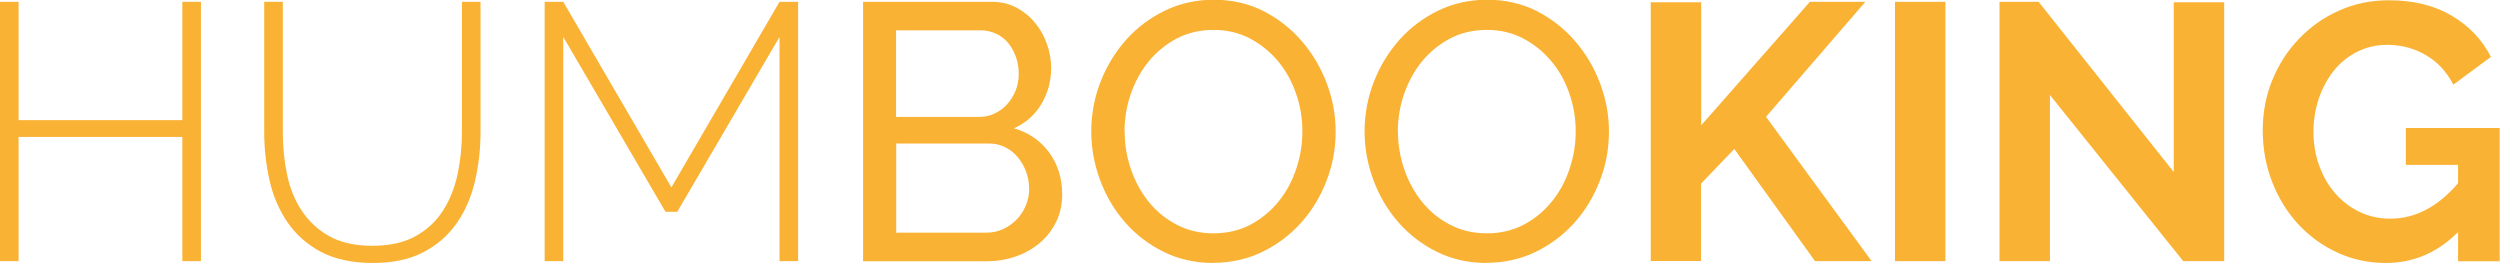
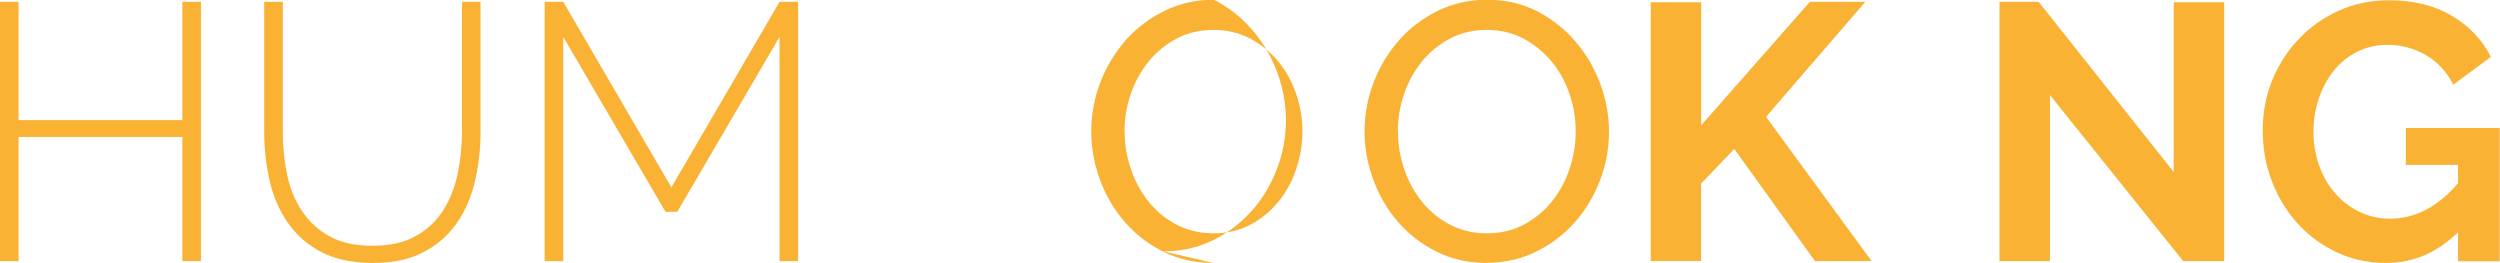
<svg xmlns="http://www.w3.org/2000/svg" id="Layer_2" data-name="Layer 2" viewBox="0 0 178.92 18.82">
  <defs>
    <style>      .cls-1 {        fill: #f9b233;      }    </style>
  </defs>
  <g id="Layer_1-2" data-name="Layer 1">
    <g>
      <path class="cls-1" d="M14.38,.13V18.69h-1.33V9.8H1.33v8.89H0V.13H1.33V8.6H13.05V.13h1.33Z" />
      <path class="cls-1" d="M26.66,17.59c1.25,0,2.3-.24,3.12-.71,.83-.47,1.48-1.09,1.96-1.86,.48-.77,.82-1.64,1.02-2.61,.2-.98,.3-1.96,.3-2.95V.13h1.33V9.46c0,1.24-.14,2.42-.41,3.56-.27,1.13-.71,2.13-1.32,2.99-.61,.86-1.4,1.55-2.38,2.05-.98,.51-2.18,.76-3.61,.76s-2.72-.27-3.71-.8c-.99-.53-1.79-1.24-2.39-2.12-.6-.88-1.03-1.88-1.28-2.99-.25-1.12-.38-2.26-.38-3.45V.13h1.33V9.46c0,1.03,.1,2.03,.3,3.01,.2,.98,.55,1.84,1.05,2.6,.5,.76,1.15,1.37,1.97,1.83,.82,.46,1.85,.69,3.08,.69Z" />
      <path class="cls-1" d="M55.79,18.69V2.64l-7.32,12.52h-.84l-7.32-12.52V18.69h-1.33V.13h1.33l7.74,13.28L55.79,.13h1.33V18.69h-1.33Z" />
-       <path class="cls-1" d="M76.02,13.91c0,.71-.14,1.37-.43,1.96-.29,.59-.68,1.1-1.18,1.52-.5,.42-1.07,.74-1.73,.97s-1.36,.34-2.1,.34h-8.81V.13h9.23c.64,0,1.23,.14,1.75,.42,.52,.28,.97,.64,1.33,1.09,.37,.44,.65,.95,.85,1.52,.2,.57,.3,1.14,.3,1.71,0,.92-.23,1.78-.69,2.56-.46,.78-1.12,1.37-1.97,1.75,1.06,.31,1.9,.89,2.52,1.74,.62,.85,.93,1.84,.93,2.99Zm-11.89-11.74v6.2h5.91c.42,0,.8-.08,1.15-.25,.35-.17,.65-.39,.9-.67,.25-.28,.45-.61,.6-.98,.15-.37,.22-.77,.22-1.19s-.07-.85-.21-1.23c-.14-.38-.33-.71-.56-.99-.24-.28-.52-.5-.86-.65-.34-.16-.7-.24-1.08-.24h-6.07Zm9.52,11.32c0-.42-.07-.82-.22-1.22-.15-.39-.35-.74-.6-1.03-.25-.3-.55-.53-.9-.71-.35-.17-.73-.26-1.15-.26h-6.64v6.38h6.46c.44,0,.84-.09,1.2-.26,.37-.17,.69-.41,.97-.69,.28-.29,.5-.62,.65-1.01,.16-.38,.24-.78,.24-1.2Z" />
-       <path class="cls-1" d="M86.84,18.82c-1.31,0-2.5-.27-3.57-.8-1.07-.53-1.99-1.24-2.76-2.12-.77-.88-1.36-1.89-1.78-3.02-.42-1.13-.63-2.29-.63-3.48s.22-2.42,.67-3.56c.44-1.13,1.06-2.13,1.84-3.01,.78-.87,1.71-1.56,2.78-2.08,1.07-.51,2.24-.77,3.49-.77s2.49,.27,3.56,.82c1.06,.55,1.98,1.27,2.74,2.16,.77,.89,1.36,1.9,1.78,3.02,.42,1.12,.63,2.27,.63,3.44,0,1.24-.22,2.42-.67,3.56-.44,1.13-1.05,2.13-1.83,2.99-.78,.86-1.7,1.55-2.77,2.07-1.07,.51-2.24,.77-3.49,.77Zm-6.35-9.41c0,.94,.15,1.85,.46,2.73,.3,.88,.74,1.66,1.29,2.34,.56,.68,1.23,1.22,2.01,1.62,.78,.4,1.66,.6,2.61,.6s1.88-.21,2.67-.64,1.45-.98,2-1.67c.55-.69,.97-1.47,1.25-2.34,.29-.87,.43-1.75,.43-2.64,0-.94-.15-1.85-.46-2.73-.31-.88-.74-1.66-1.31-2.33-.57-.67-1.24-1.21-2.01-1.61-.78-.4-1.63-.6-2.57-.6-.99,0-1.88,.21-2.67,.63-.78,.42-1.45,.97-2,1.65-.55,.68-.97,1.46-1.27,2.33-.3,.87-.44,1.76-.44,2.67Z" />
+       <path class="cls-1" d="M86.84,18.82c-1.31,0-2.5-.27-3.57-.8-1.07-.53-1.99-1.24-2.76-2.12-.77-.88-1.36-1.89-1.78-3.02-.42-1.13-.63-2.29-.63-3.48s.22-2.42,.67-3.56c.44-1.13,1.06-2.13,1.84-3.01,.78-.87,1.71-1.56,2.78-2.08,1.07-.51,2.24-.77,3.49-.77c1.06,.55,1.98,1.27,2.74,2.16,.77,.89,1.36,1.9,1.78,3.02,.42,1.12,.63,2.27,.63,3.44,0,1.24-.22,2.42-.67,3.56-.44,1.13-1.05,2.13-1.83,2.99-.78,.86-1.7,1.55-2.77,2.07-1.07,.51-2.24,.77-3.49,.77Zm-6.35-9.41c0,.94,.15,1.85,.46,2.73,.3,.88,.74,1.66,1.29,2.34,.56,.68,1.23,1.22,2.01,1.62,.78,.4,1.66,.6,2.61,.6s1.88-.21,2.67-.64,1.45-.98,2-1.67c.55-.69,.97-1.47,1.25-2.34,.29-.87,.43-1.75,.43-2.64,0-.94-.15-1.85-.46-2.73-.31-.88-.74-1.66-1.31-2.33-.57-.67-1.24-1.21-2.01-1.61-.78-.4-1.63-.6-2.57-.6-.99,0-1.88,.21-2.67,.63-.78,.42-1.45,.97-2,1.65-.55,.68-.97,1.46-1.27,2.33-.3,.87-.44,1.76-.44,2.67Z" />
      <path class="cls-1" d="M106.4,18.82c-1.31,0-2.5-.27-3.57-.8-1.07-.53-1.99-1.24-2.76-2.12-.77-.88-1.36-1.89-1.78-3.02-.42-1.13-.63-2.29-.63-3.48s.22-2.42,.67-3.56c.44-1.13,1.06-2.13,1.84-3.01,.78-.87,1.71-1.56,2.78-2.08,1.07-.51,2.23-.77,3.49-.77s2.49,.27,3.56,.82c1.06,.55,1.98,1.27,2.74,2.16,.77,.89,1.36,1.9,1.78,3.02,.42,1.12,.63,2.27,.63,3.44,0,1.24-.22,2.42-.67,3.56-.44,1.13-1.05,2.13-1.83,2.99-.78,.86-1.7,1.55-2.77,2.07-1.07,.51-2.24,.77-3.49,.77Zm-6.35-9.41c0,.94,.15,1.85,.46,2.73,.3,.88,.74,1.66,1.29,2.34,.56,.68,1.23,1.22,2.01,1.62,.78,.4,1.66,.6,2.61,.6s1.88-.21,2.67-.64,1.45-.98,2-1.67c.55-.69,.97-1.47,1.25-2.34,.29-.87,.43-1.75,.43-2.64,0-.94-.15-1.85-.46-2.73-.3-.88-.74-1.66-1.31-2.33s-1.24-1.21-2.01-1.61c-.78-.4-1.63-.6-2.57-.6-.99,0-1.88,.21-2.67,.63-.78,.42-1.45,.97-2,1.65-.55,.68-.97,1.46-1.27,2.33-.3,.87-.44,1.76-.44,2.67Z" />
      <path class="cls-1" d="M118.14,18.69V.16h3.61V8.97L129.53,.13h3.97l-7.11,8.23,7.56,10.33h-4.05l-5.78-8.03-2.38,2.48v5.54h-3.61Z" />
-       <path class="cls-1" d="M135.62,18.69V.13h3.61V18.69h-3.61Z" />
      <path class="cls-1" d="M146.71,6.8v11.89h-3.61V.13h2.8l9.67,12.18V.16h3.61V18.69h-2.93l-9.54-11.89Z" />
      <path class="cls-1" d="M175.93,16.6c-1.48,1.48-3.21,2.22-5.18,2.22-1.22,0-2.37-.24-3.44-.73s-2-1.16-2.8-2.01c-.79-.85-1.42-1.86-1.88-3.02-.46-1.16-.69-2.41-.69-3.75,0-1.27,.23-2.47,.69-3.59,.46-1.12,1.1-2.11,1.91-2.95,.81-.85,1.76-1.52,2.86-2.01,1.1-.5,2.29-.74,3.58-.74,1.74,0,3.24,.37,4.48,1.1s2.18,1.72,2.81,2.95l-2.69,1.99c-.47-.92-1.13-1.63-1.97-2.12-.85-.49-1.76-.73-2.76-.73-.78,0-1.5,.17-2.16,.5-.65,.33-1.21,.78-1.67,1.36-.46,.58-.82,1.24-1.07,1.99-.25,.75-.38,1.54-.38,2.38s.14,1.69,.42,2.44c.28,.76,.66,1.42,1.15,1.97,.49,.56,1.07,1,1.74,1.32s1.4,.48,2.18,.48c1.79,0,3.42-.85,4.86-2.54v-1.31h-3.74v-2.64h6.72v9.54h-2.98v-2.09Z" />
    </g>
  </g>
</svg>